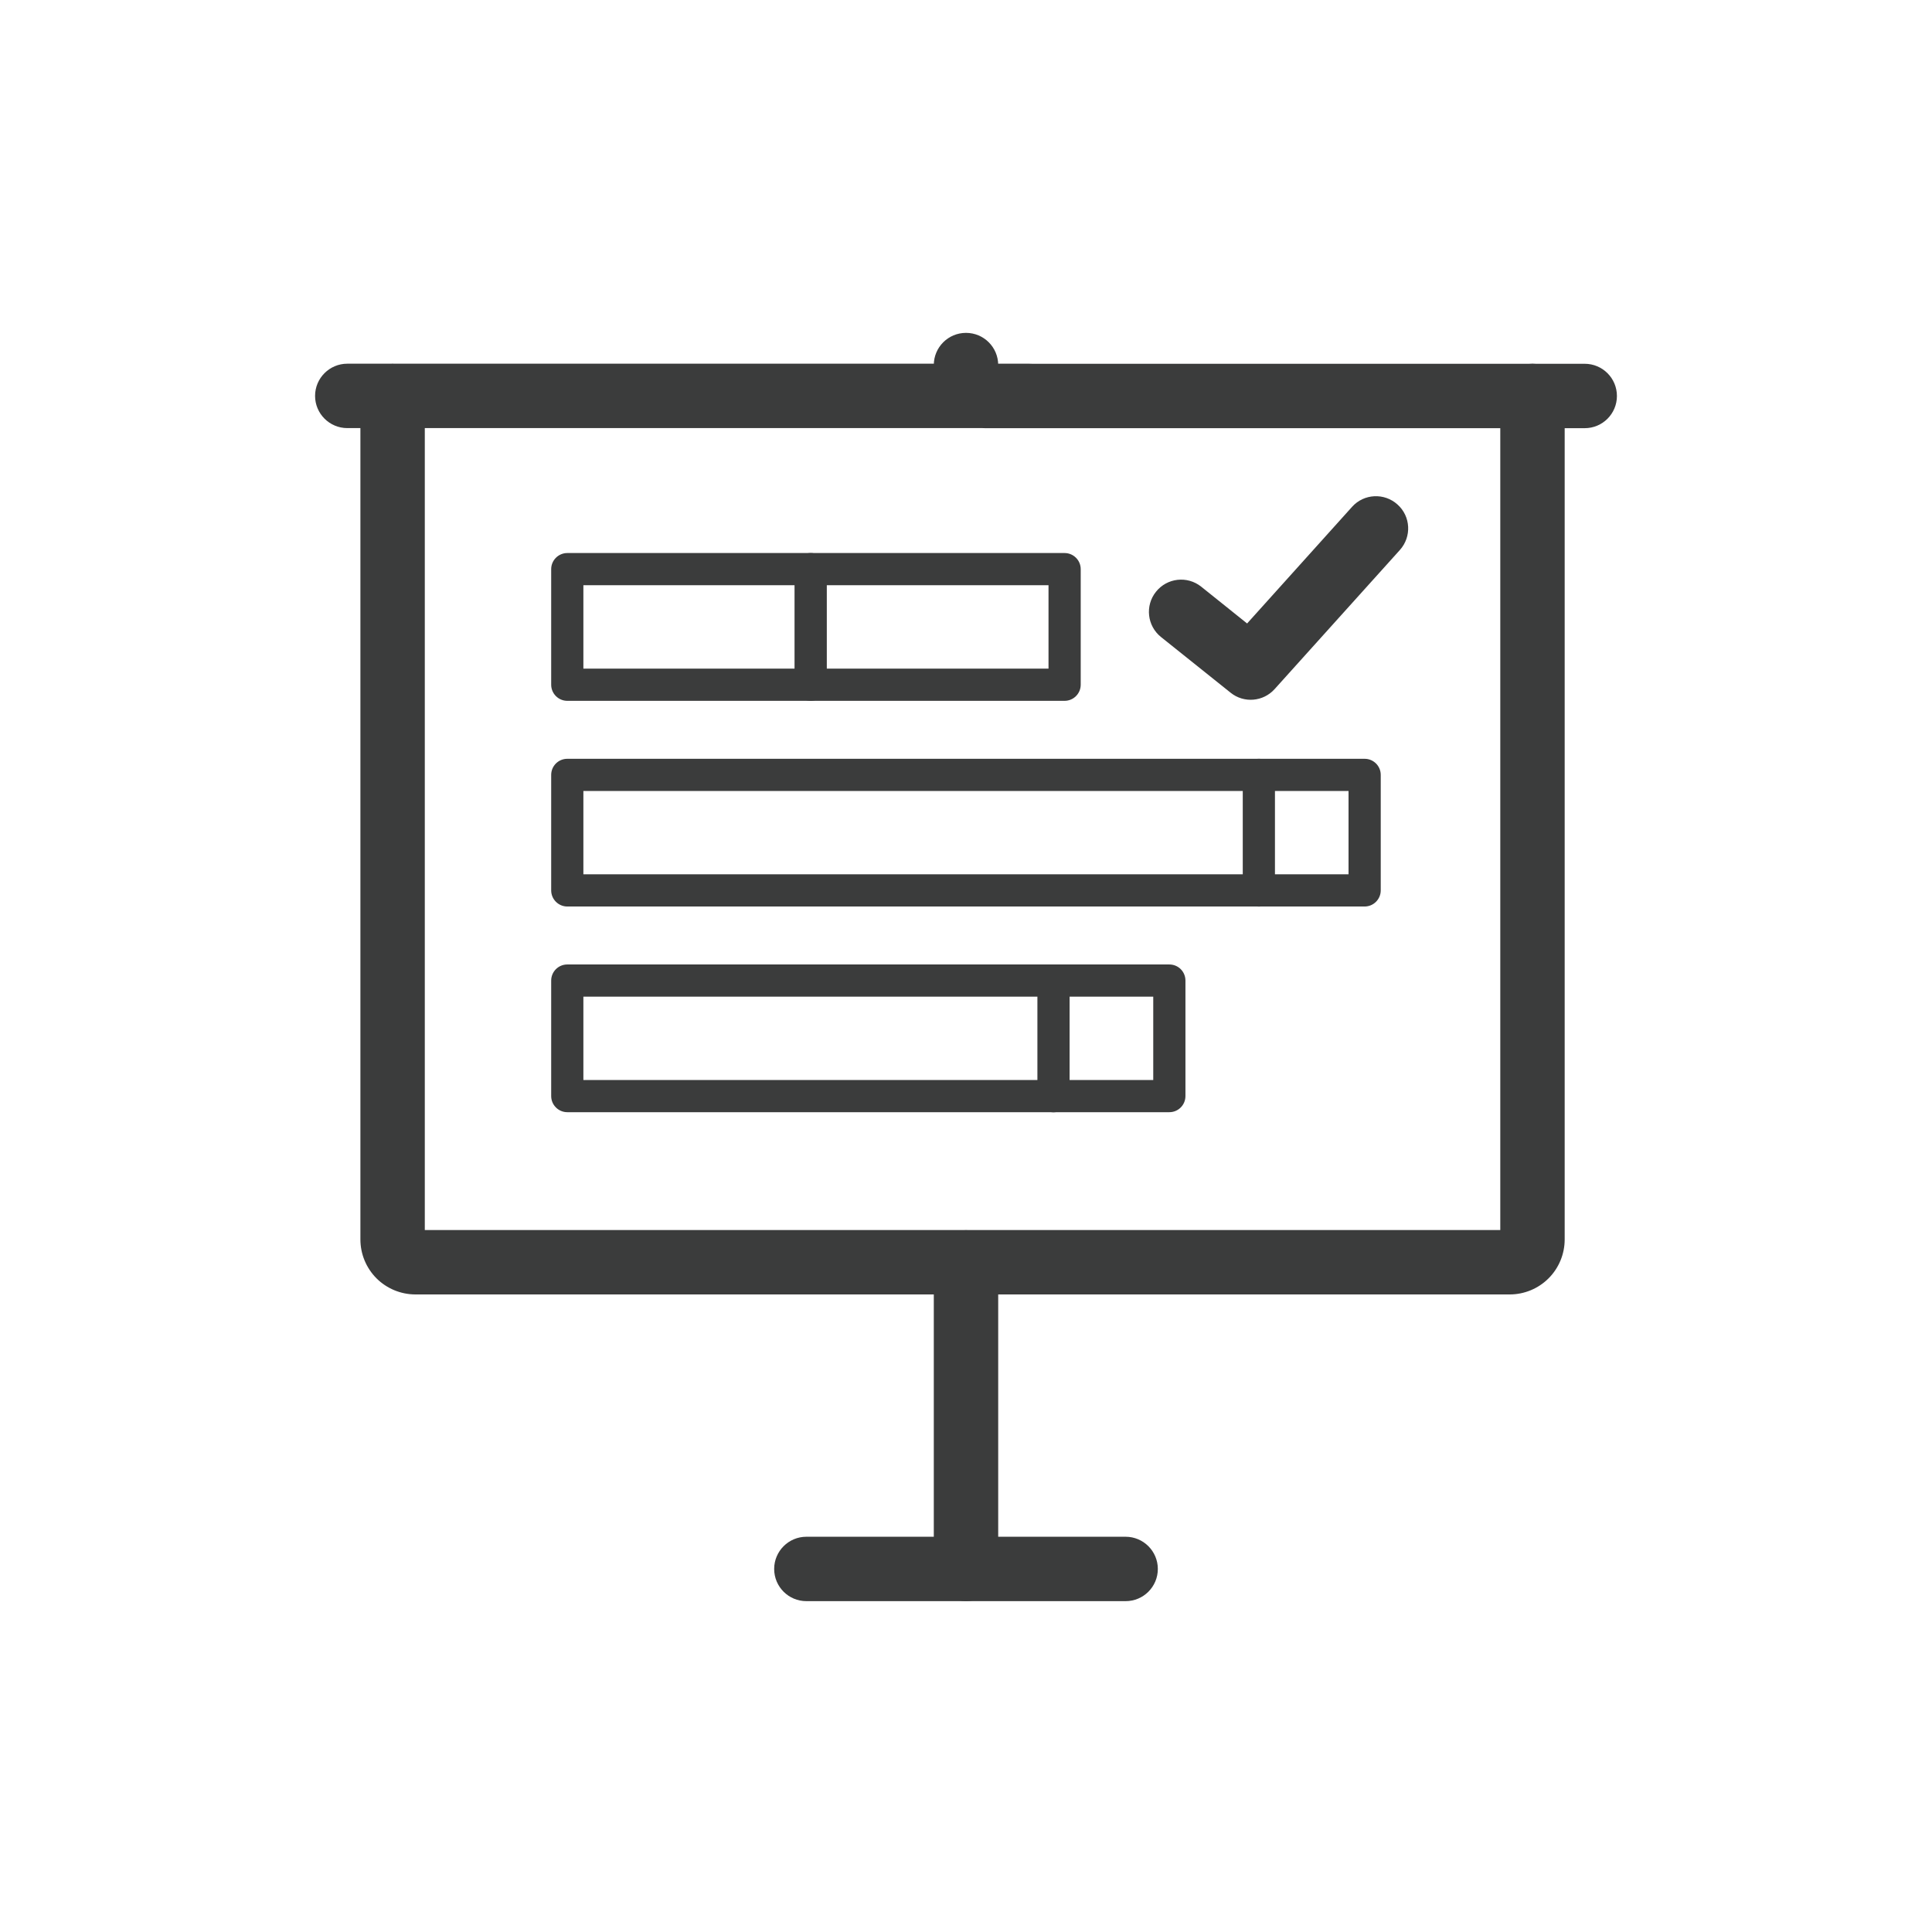
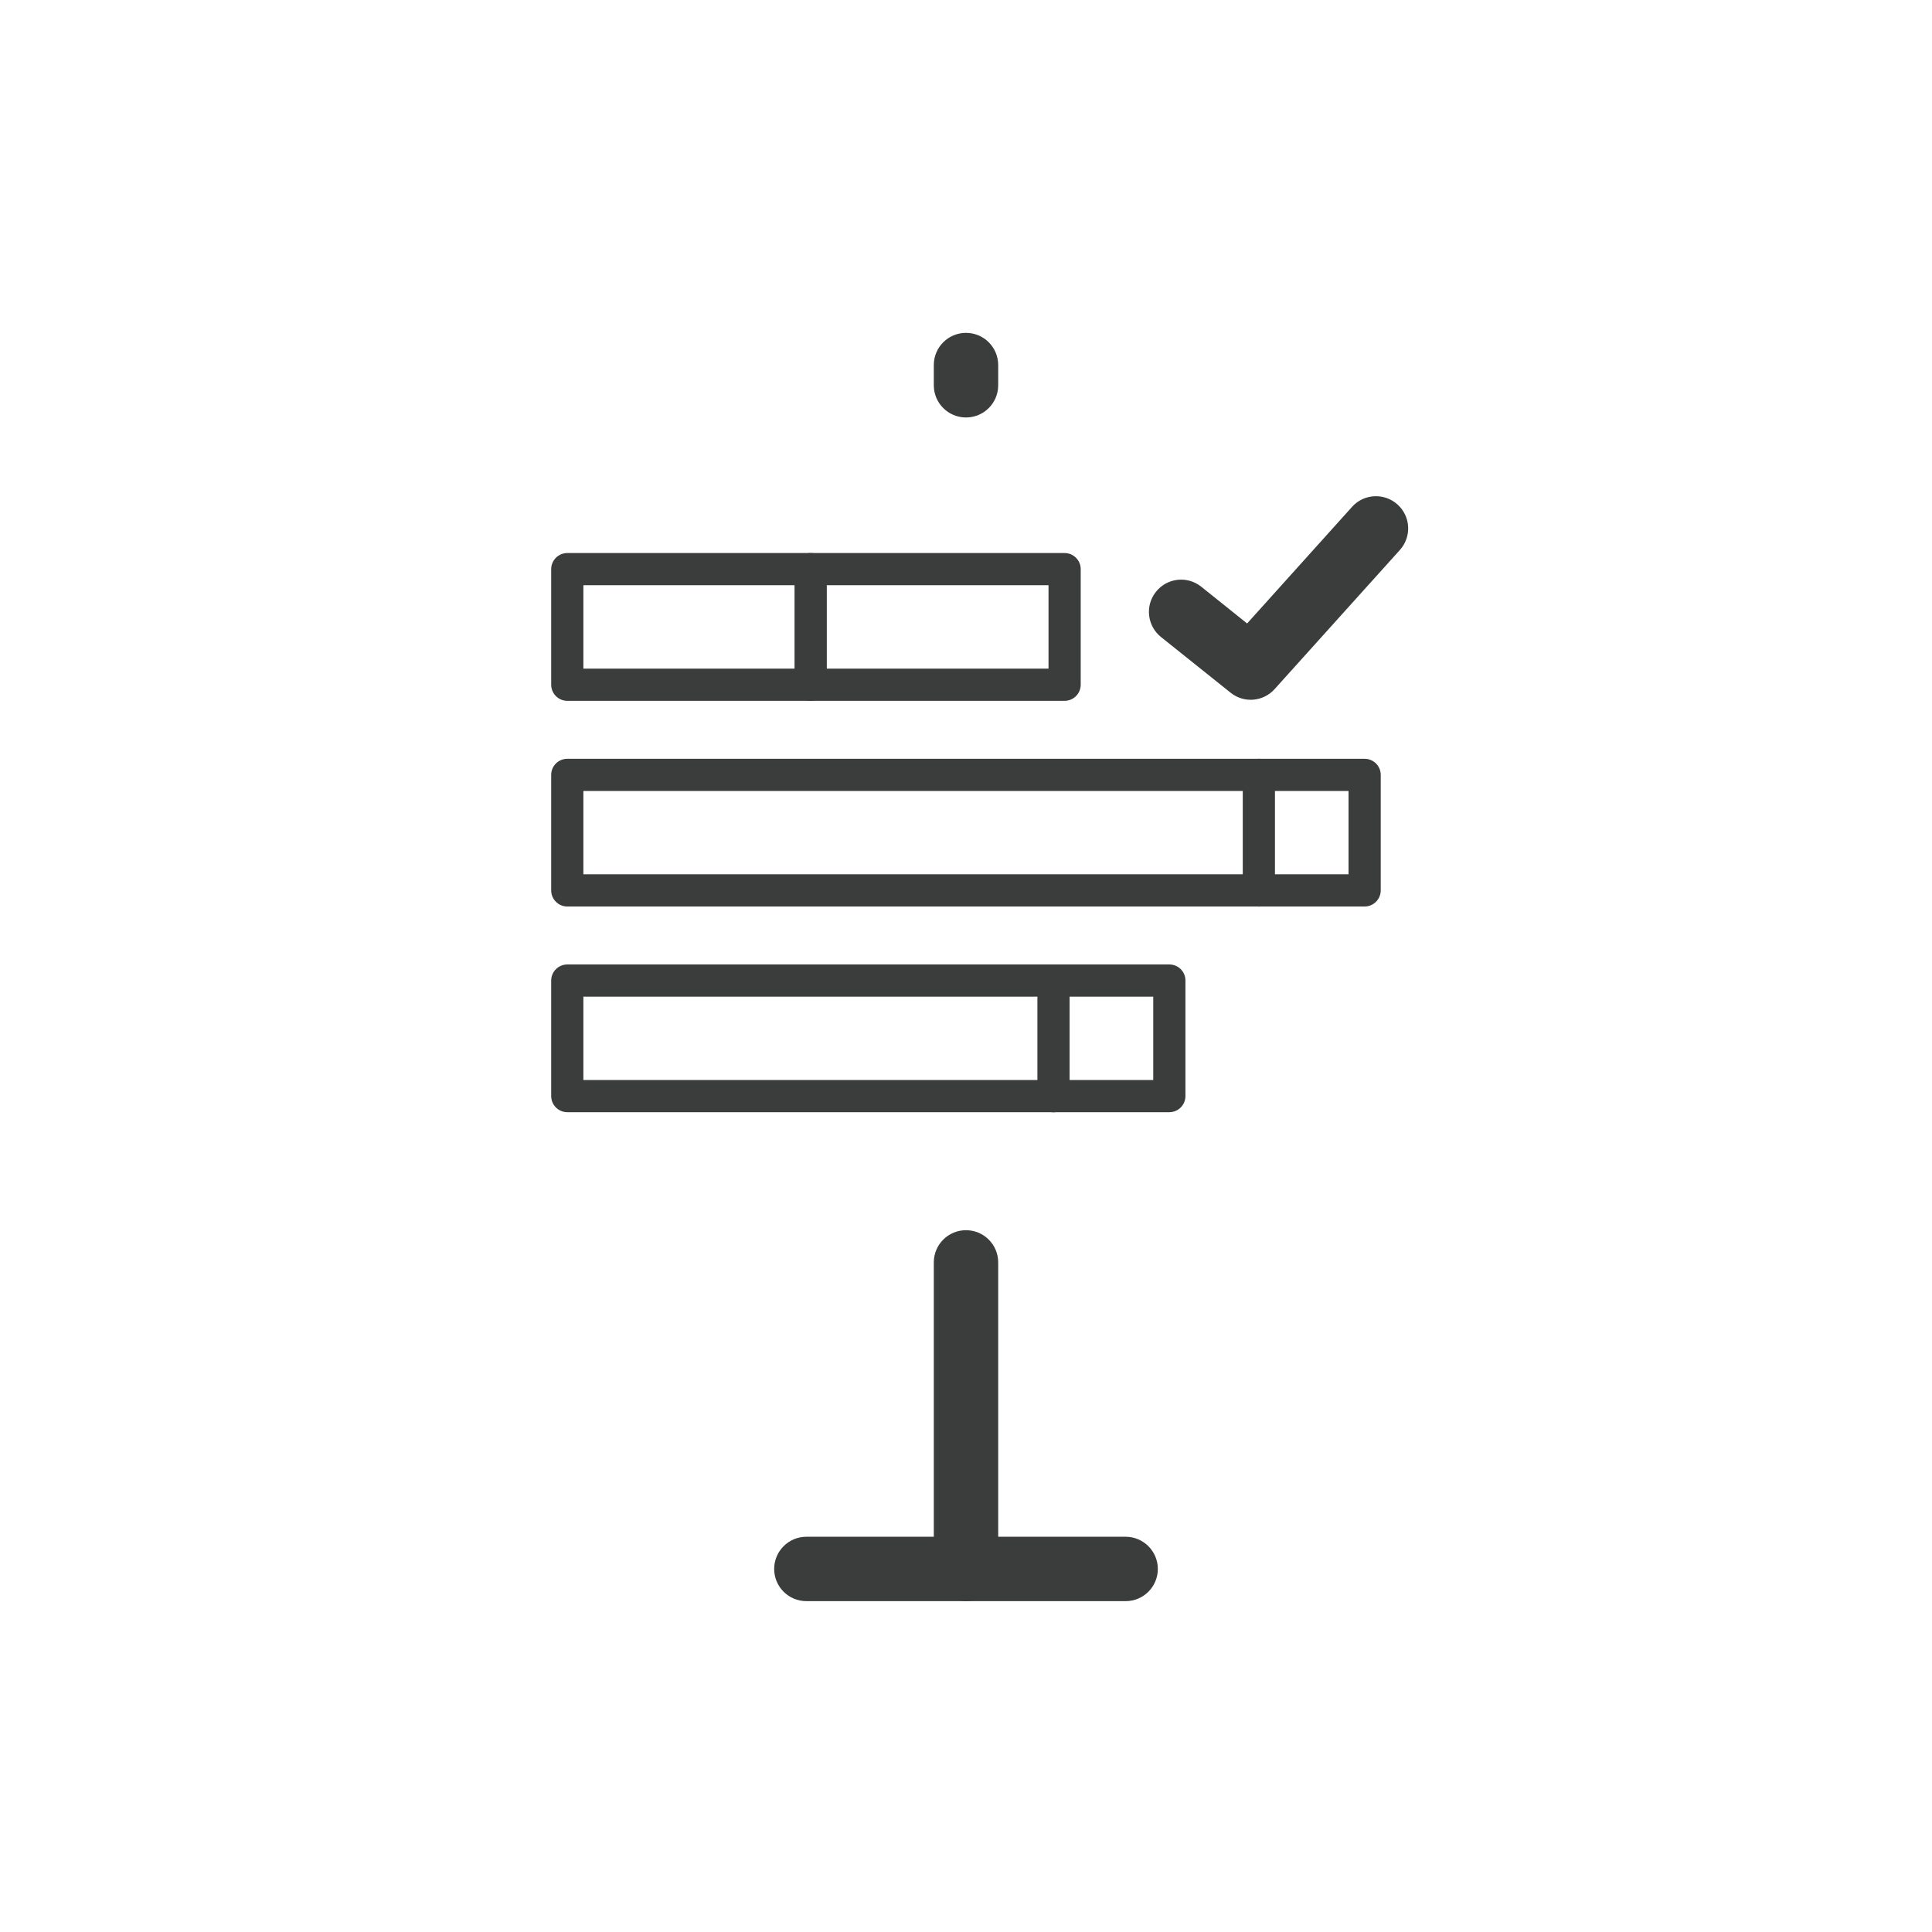
<svg xmlns="http://www.w3.org/2000/svg" width="24" height="24" viewBox="0 0 24 24" fill="none">
-   <path fill-rule="evenodd" clip-rule="evenodd" d="M4.851 4.518H4.314C4.094 4.518 3.914 4.697 3.914 4.918C3.914 5.139 4.094 5.318 4.314 5.318H4.477V15.397C4.477 15.578 4.549 15.751 4.676 15.879C4.804 16.007 4.977 16.079 5.158 16.08L5.159 16.08H18.754C18.935 16.08 19.109 16.008 19.237 15.88C19.365 15.752 19.437 15.578 19.437 15.397V5.319H19.686C19.907 5.319 20.086 5.14 20.086 4.919C20.086 4.698 19.907 4.519 19.686 4.519H19.081C19.066 4.518 19.052 4.517 19.037 4.517C19.022 4.517 19.007 4.518 18.993 4.519H12.824C12.812 4.518 12.8 4.518 12.788 4.518H4.902C4.894 4.517 4.885 4.517 4.877 4.517C4.868 4.517 4.86 4.517 4.851 4.518ZM12.204 5.318H5.277V15.28H18.637V5.319H12.24C12.228 5.319 12.216 5.319 12.204 5.318Z" fill="#3B3C3C" />
  <path fill-rule="evenodd" clip-rule="evenodd" d="M12 4.135C12.221 4.135 12.4 4.314 12.4 4.535V4.786C12.4 5.007 12.221 5.186 12 5.186C11.779 5.186 11.6 5.007 11.6 4.786V4.535C11.6 4.314 11.779 4.135 12 4.135Z" fill="#3B3C3C" />
  <path fill-rule="evenodd" clip-rule="evenodd" d="M12 15.282C12.221 15.282 12.4 15.461 12.4 15.682V19.49C12.4 19.711 12.221 19.89 12 19.89C11.779 19.89 11.6 19.711 11.6 19.49V15.682C11.6 15.461 11.779 15.282 12 15.282Z" fill="#3B3C3C" />
  <path fill-rule="evenodd" clip-rule="evenodd" d="M9.617 19.49C9.617 19.27 9.796 19.09 10.017 19.09H13.983C14.204 19.09 14.383 19.27 14.383 19.49C14.383 19.711 14.204 19.89 13.983 19.89H10.017C9.796 19.89 9.617 19.711 9.617 19.49Z" fill="#3B3C3C" />
  <path fill-rule="evenodd" clip-rule="evenodd" d="M6.847 7.07C6.847 6.96 6.937 6.87 7.047 6.87H13.225C13.335 6.87 13.425 6.96 13.425 7.07V8.506C13.425 8.616 13.335 8.706 13.225 8.706H7.047C6.937 8.706 6.847 8.616 6.847 8.506V7.07ZM7.247 7.27V8.306H13.025V7.27H7.247Z" fill="#3B3C3C" />
  <path fill-rule="evenodd" clip-rule="evenodd" d="M6.847 9.626C6.847 9.515 6.937 9.426 7.047 9.426H16.952C17.062 9.426 17.152 9.515 17.152 9.626V11.061C17.152 11.171 17.062 11.261 16.952 11.261H7.047C6.937 11.261 6.847 11.171 6.847 11.061V9.626ZM7.247 9.826V10.861H16.752V9.826H7.247Z" fill="#3B3C3C" />
  <path fill-rule="evenodd" clip-rule="evenodd" d="M6.847 12.181C6.847 12.07 6.937 11.981 7.047 11.981H14.526C14.637 11.981 14.726 12.07 14.726 12.181V13.616C14.726 13.726 14.637 13.816 14.526 13.816H7.047C6.937 13.816 6.847 13.726 6.847 13.616V12.181ZM7.247 12.381V13.416H14.326V12.381H7.247Z" fill="#3B3C3C" />
  <path fill-rule="evenodd" clip-rule="evenodd" d="M10.07 6.87C10.181 6.87 10.271 6.96 10.271 7.07V8.506C10.271 8.617 10.181 8.706 10.07 8.706C9.96 8.706 9.87 8.617 9.87 8.506V7.07C9.87 6.96 9.96 6.87 10.07 6.87Z" fill="#3B3C3C" />
  <path fill-rule="evenodd" clip-rule="evenodd" d="M15.639 9.426C15.749 9.426 15.838 9.515 15.838 9.626V11.062C15.838 11.172 15.749 11.262 15.639 11.262C15.528 11.262 15.438 11.172 15.438 11.062V9.626C15.438 9.515 15.528 9.426 15.639 9.426Z" fill="#3B3C3C" />
  <path fill-rule="evenodd" clip-rule="evenodd" d="M13.087 11.981C13.197 11.981 13.287 12.07 13.287 12.181V13.617C13.287 13.727 13.197 13.817 13.087 13.817C12.977 13.817 12.887 13.727 12.887 13.617V12.181C12.887 12.07 12.977 11.981 13.087 11.981Z" fill="#3B3C3C" />
  <path fill-rule="evenodd" clip-rule="evenodd" d="M17.36 6.267C17.525 6.414 17.538 6.667 17.39 6.832L15.834 8.56C15.692 8.718 15.452 8.738 15.287 8.605L14.422 7.913C14.25 7.775 14.222 7.523 14.36 7.351C14.498 7.178 14.749 7.15 14.922 7.288L15.492 7.745L16.796 6.296C16.943 6.132 17.196 6.119 17.36 6.267Z" fill="#3B3C3C" />
</svg>